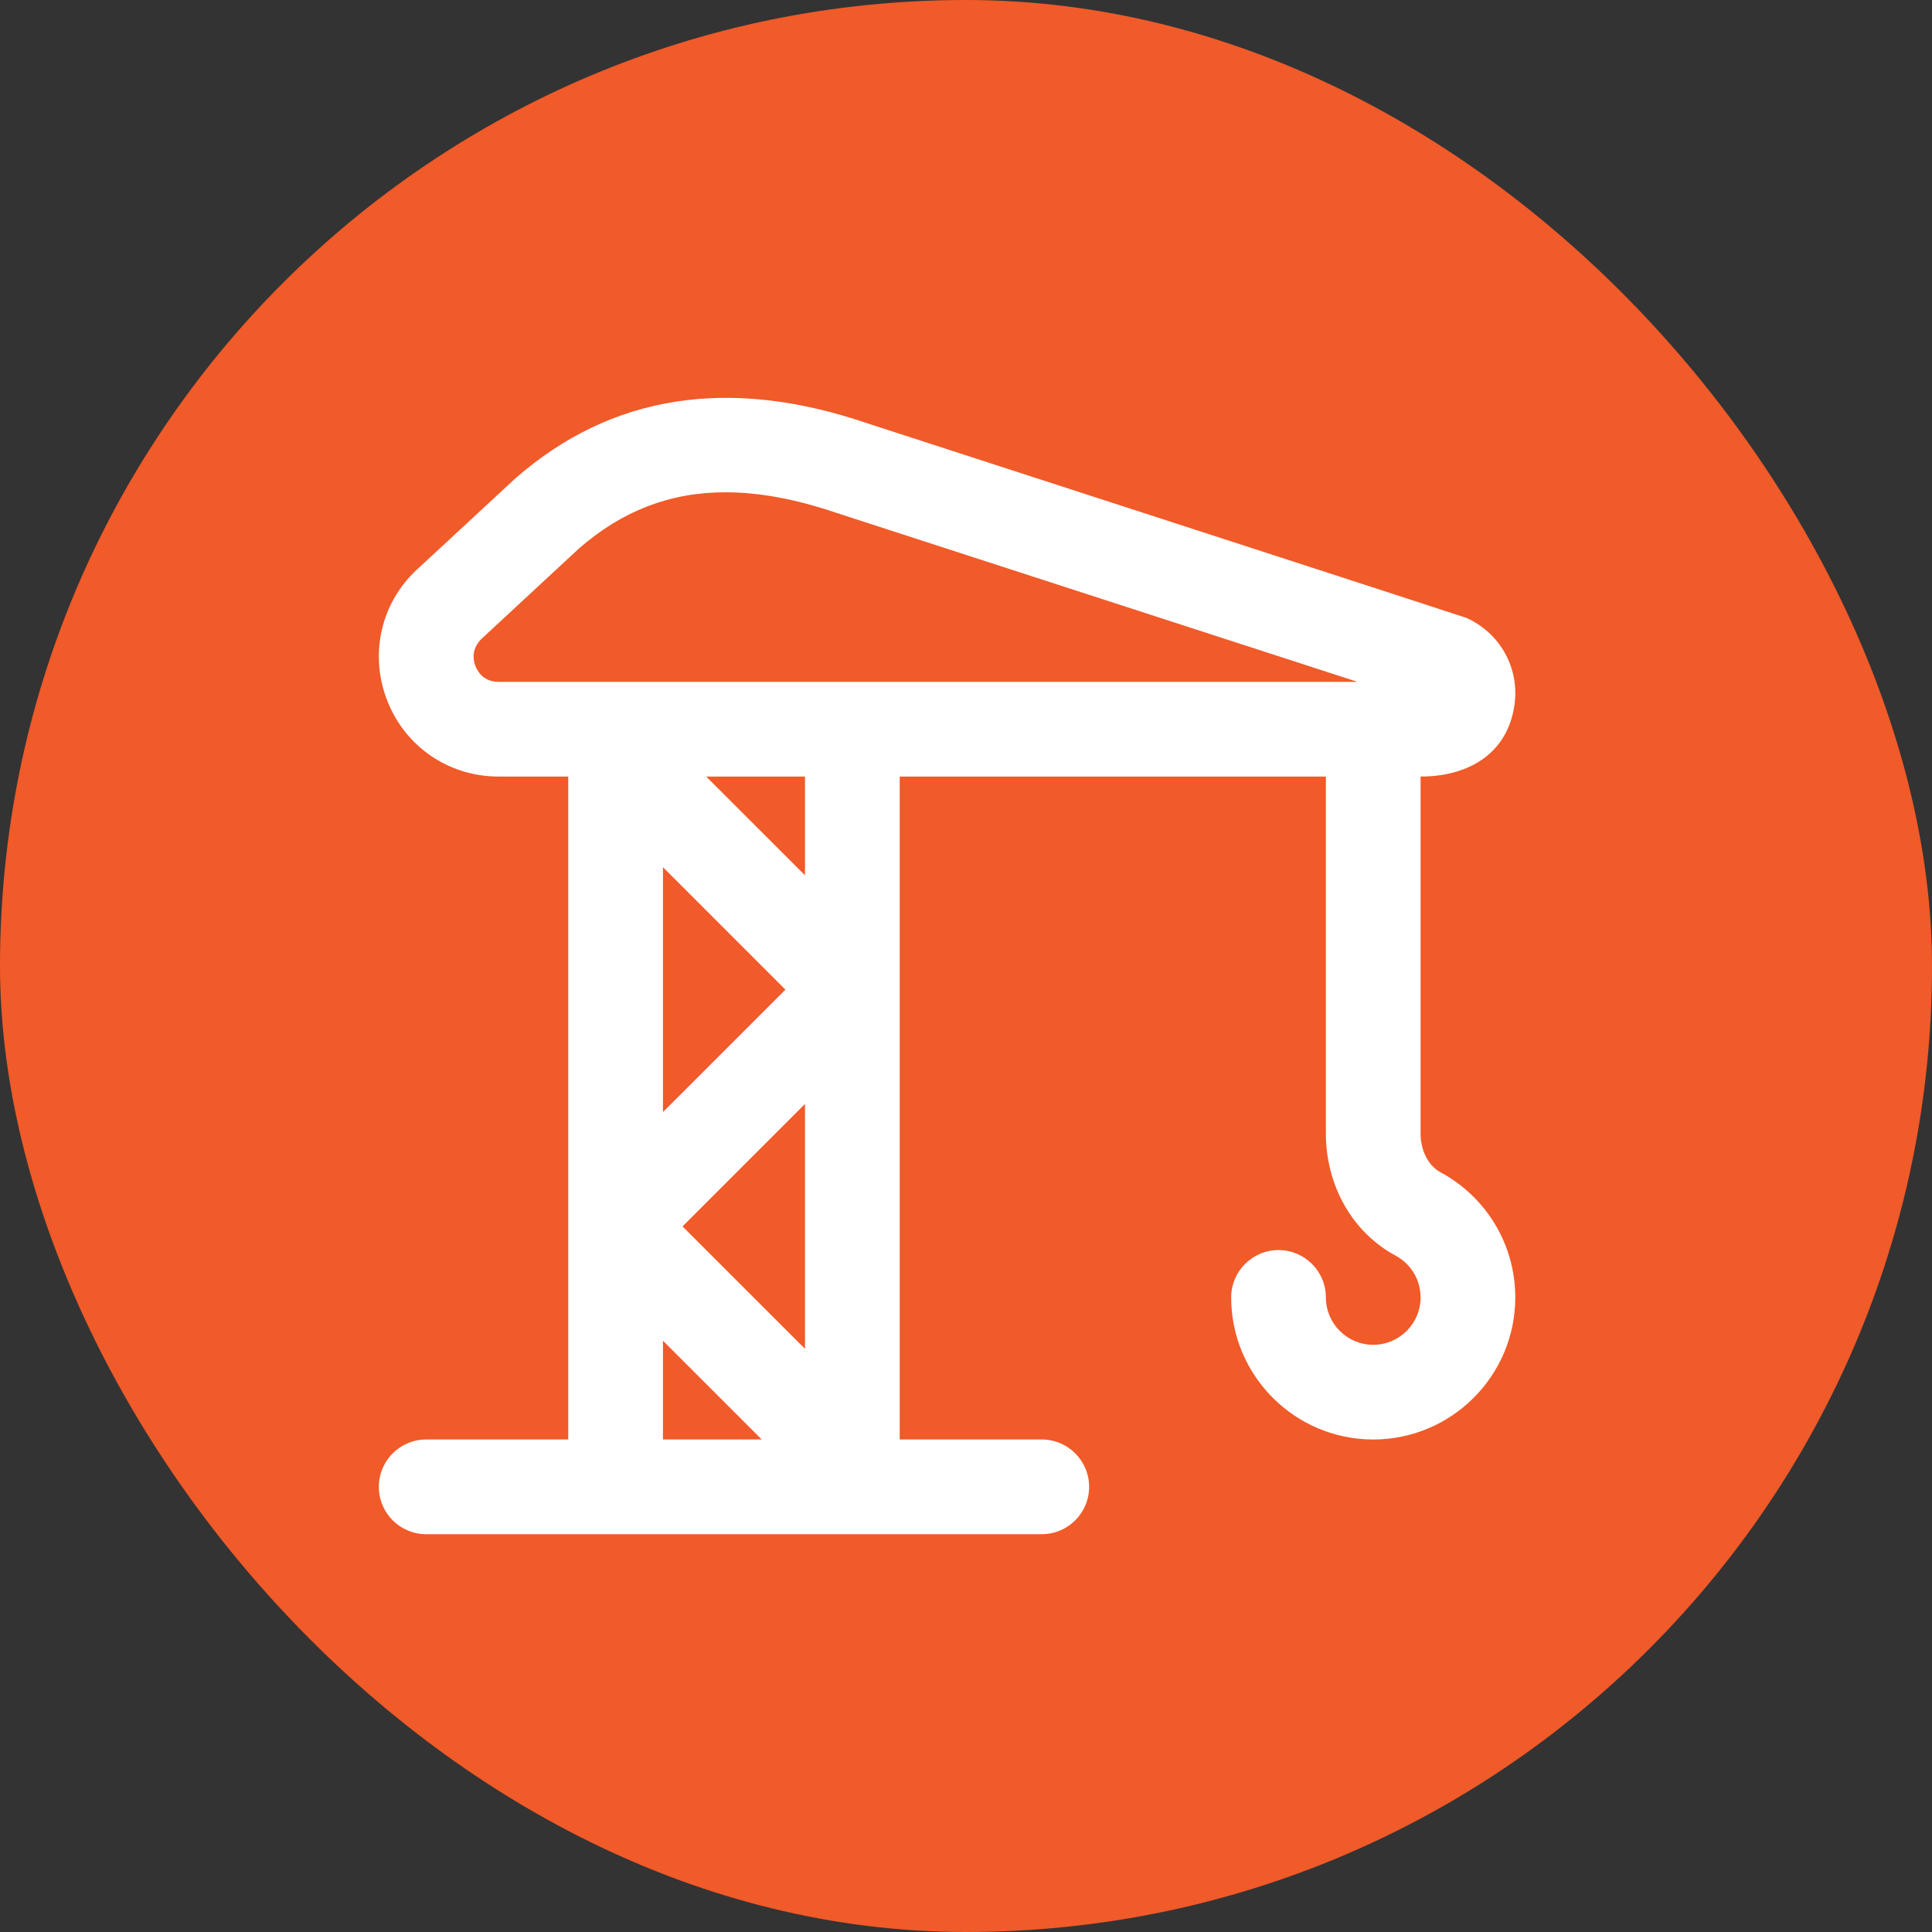
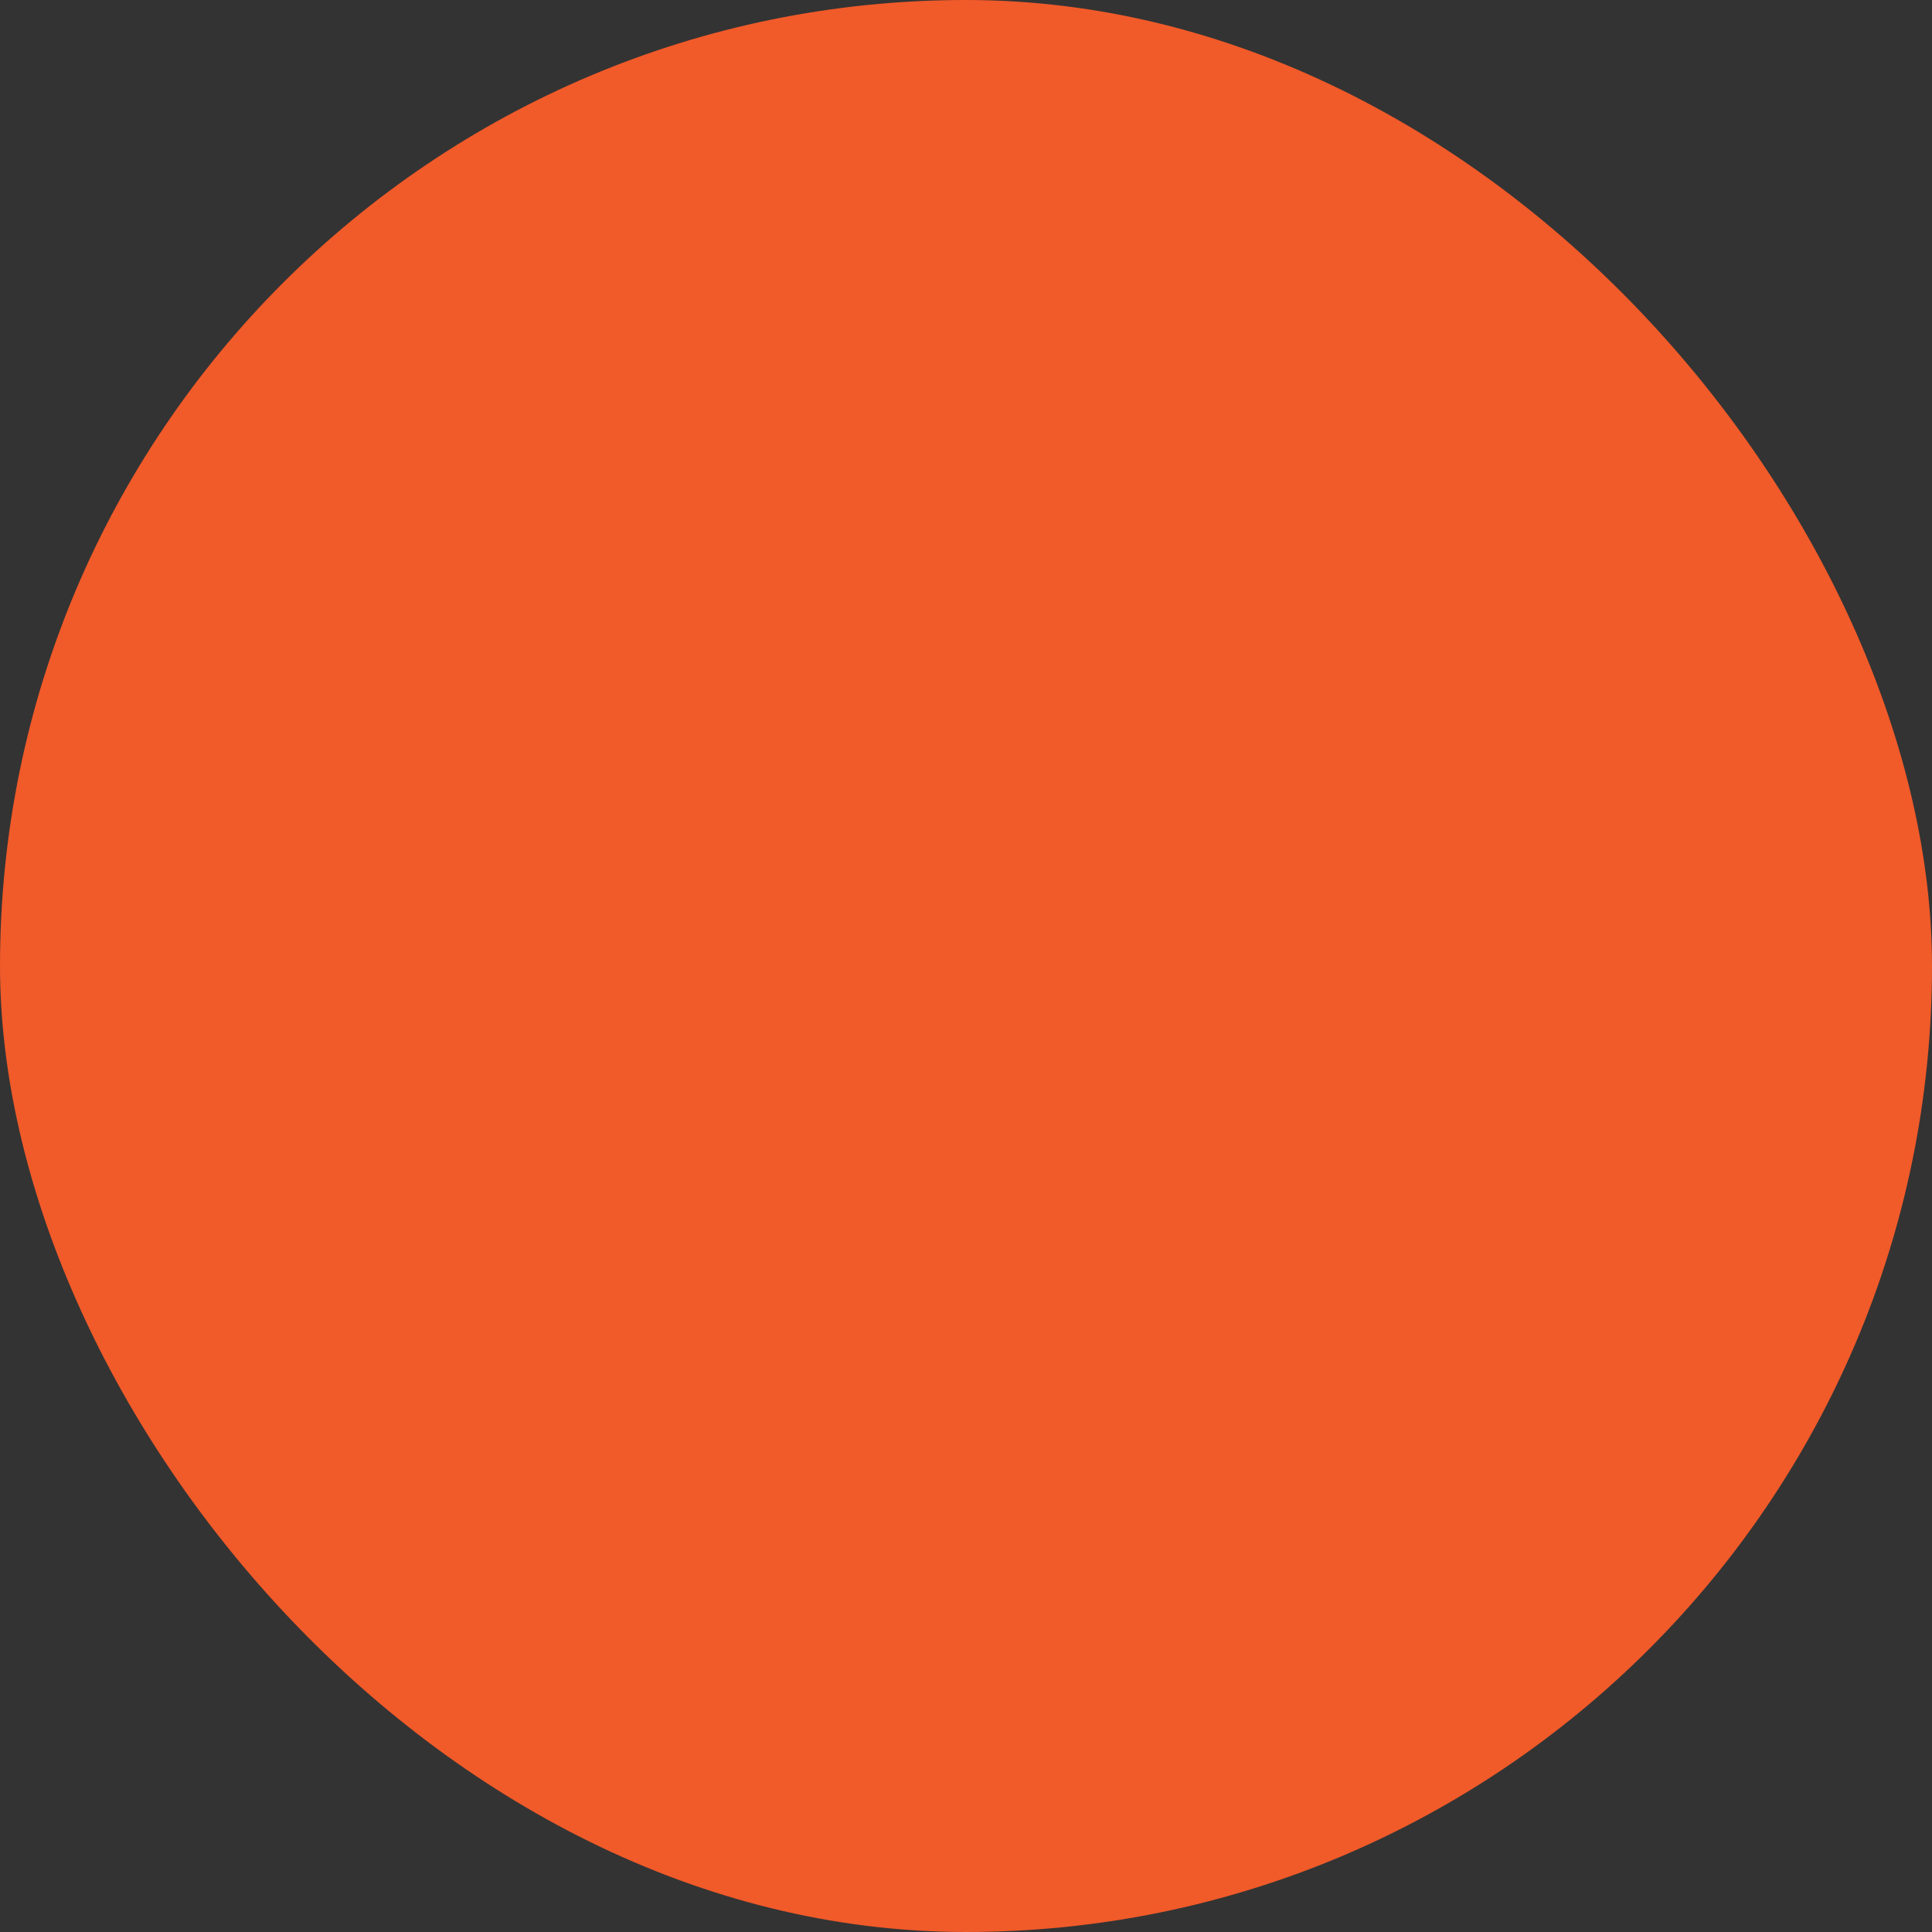
<svg xmlns="http://www.w3.org/2000/svg" width="51" height="51" viewBox="0 0 51 51" fill="none">
  <rect x="0" y="0" width="51" height="51" fill="#333333" stroke="none" />
  <rect width="51" height="51" rx="25.5" fill="#F15A29" />
  <g clip-path="url(#clip0_11_51)">
-     <path d="M38.025 30.945C37.706 30.773 37.5 30.372 37.5 29.924V20.499C38.75 20.499 39.715 19.914 39.95 18.769C40.17 17.751 39.66 16.74 38.711 16.311C38.669 16.291 22.876 11.168 22.876 11.168C19.247 9.933 16.136 10.414 13.609 12.624L11.082 14.965C10.082 15.839 9.739 17.207 10.206 18.453C10.672 19.696 11.834 20.499 13.161 20.499H15V37.999H11.25C10.559 37.999 10 38.559 10 39.249C10 39.939 10.559 40.499 11.25 40.499H27.5C28.191 40.499 28.75 39.939 28.75 39.249C28.75 38.559 28.191 37.999 27.5 37.999H23.75V20.499H35V29.924C35 31.301 35.705 32.535 36.841 33.146C37.248 33.365 37.5 33.788 37.5 34.249C37.5 34.938 36.94 35.499 36.25 35.499C35.56 35.499 35 34.938 35 34.249C35 33.56 34.441 32.999 33.75 32.999C33.059 32.999 32.5 33.559 32.5 34.249C32.5 36.316 34.182 37.999 36.25 37.999C38.318 37.999 40 36.316 40 34.249C40 32.867 39.244 31.601 38.025 30.945ZM12.546 17.573C12.498 17.444 12.419 17.116 12.755 16.823L15.281 14.481C16.419 13.488 17.681 12.995 19.152 12.995C20.047 12.995 21.02 13.178 22.087 13.541L35.834 17.999H13.161C12.75 17.999 12.594 17.701 12.546 17.573ZM21.25 35.606L18.017 32.374L21.25 29.141V35.606ZM17.5 29.356V22.891L20.733 26.124L17.5 29.356ZM17.5 35.391L20.108 37.999H17.5V35.391ZM21.25 23.106L18.642 20.499H21.25V23.106Z" fill="white" />
-   </g>
+     </g>
  <defs>
    <clipPath id="clip0_11_51">
-       <rect width="30" height="30" fill="white" transform="translate(10 10.5)" />
-     </clipPath>
+       </clipPath>
  </defs>
</svg>